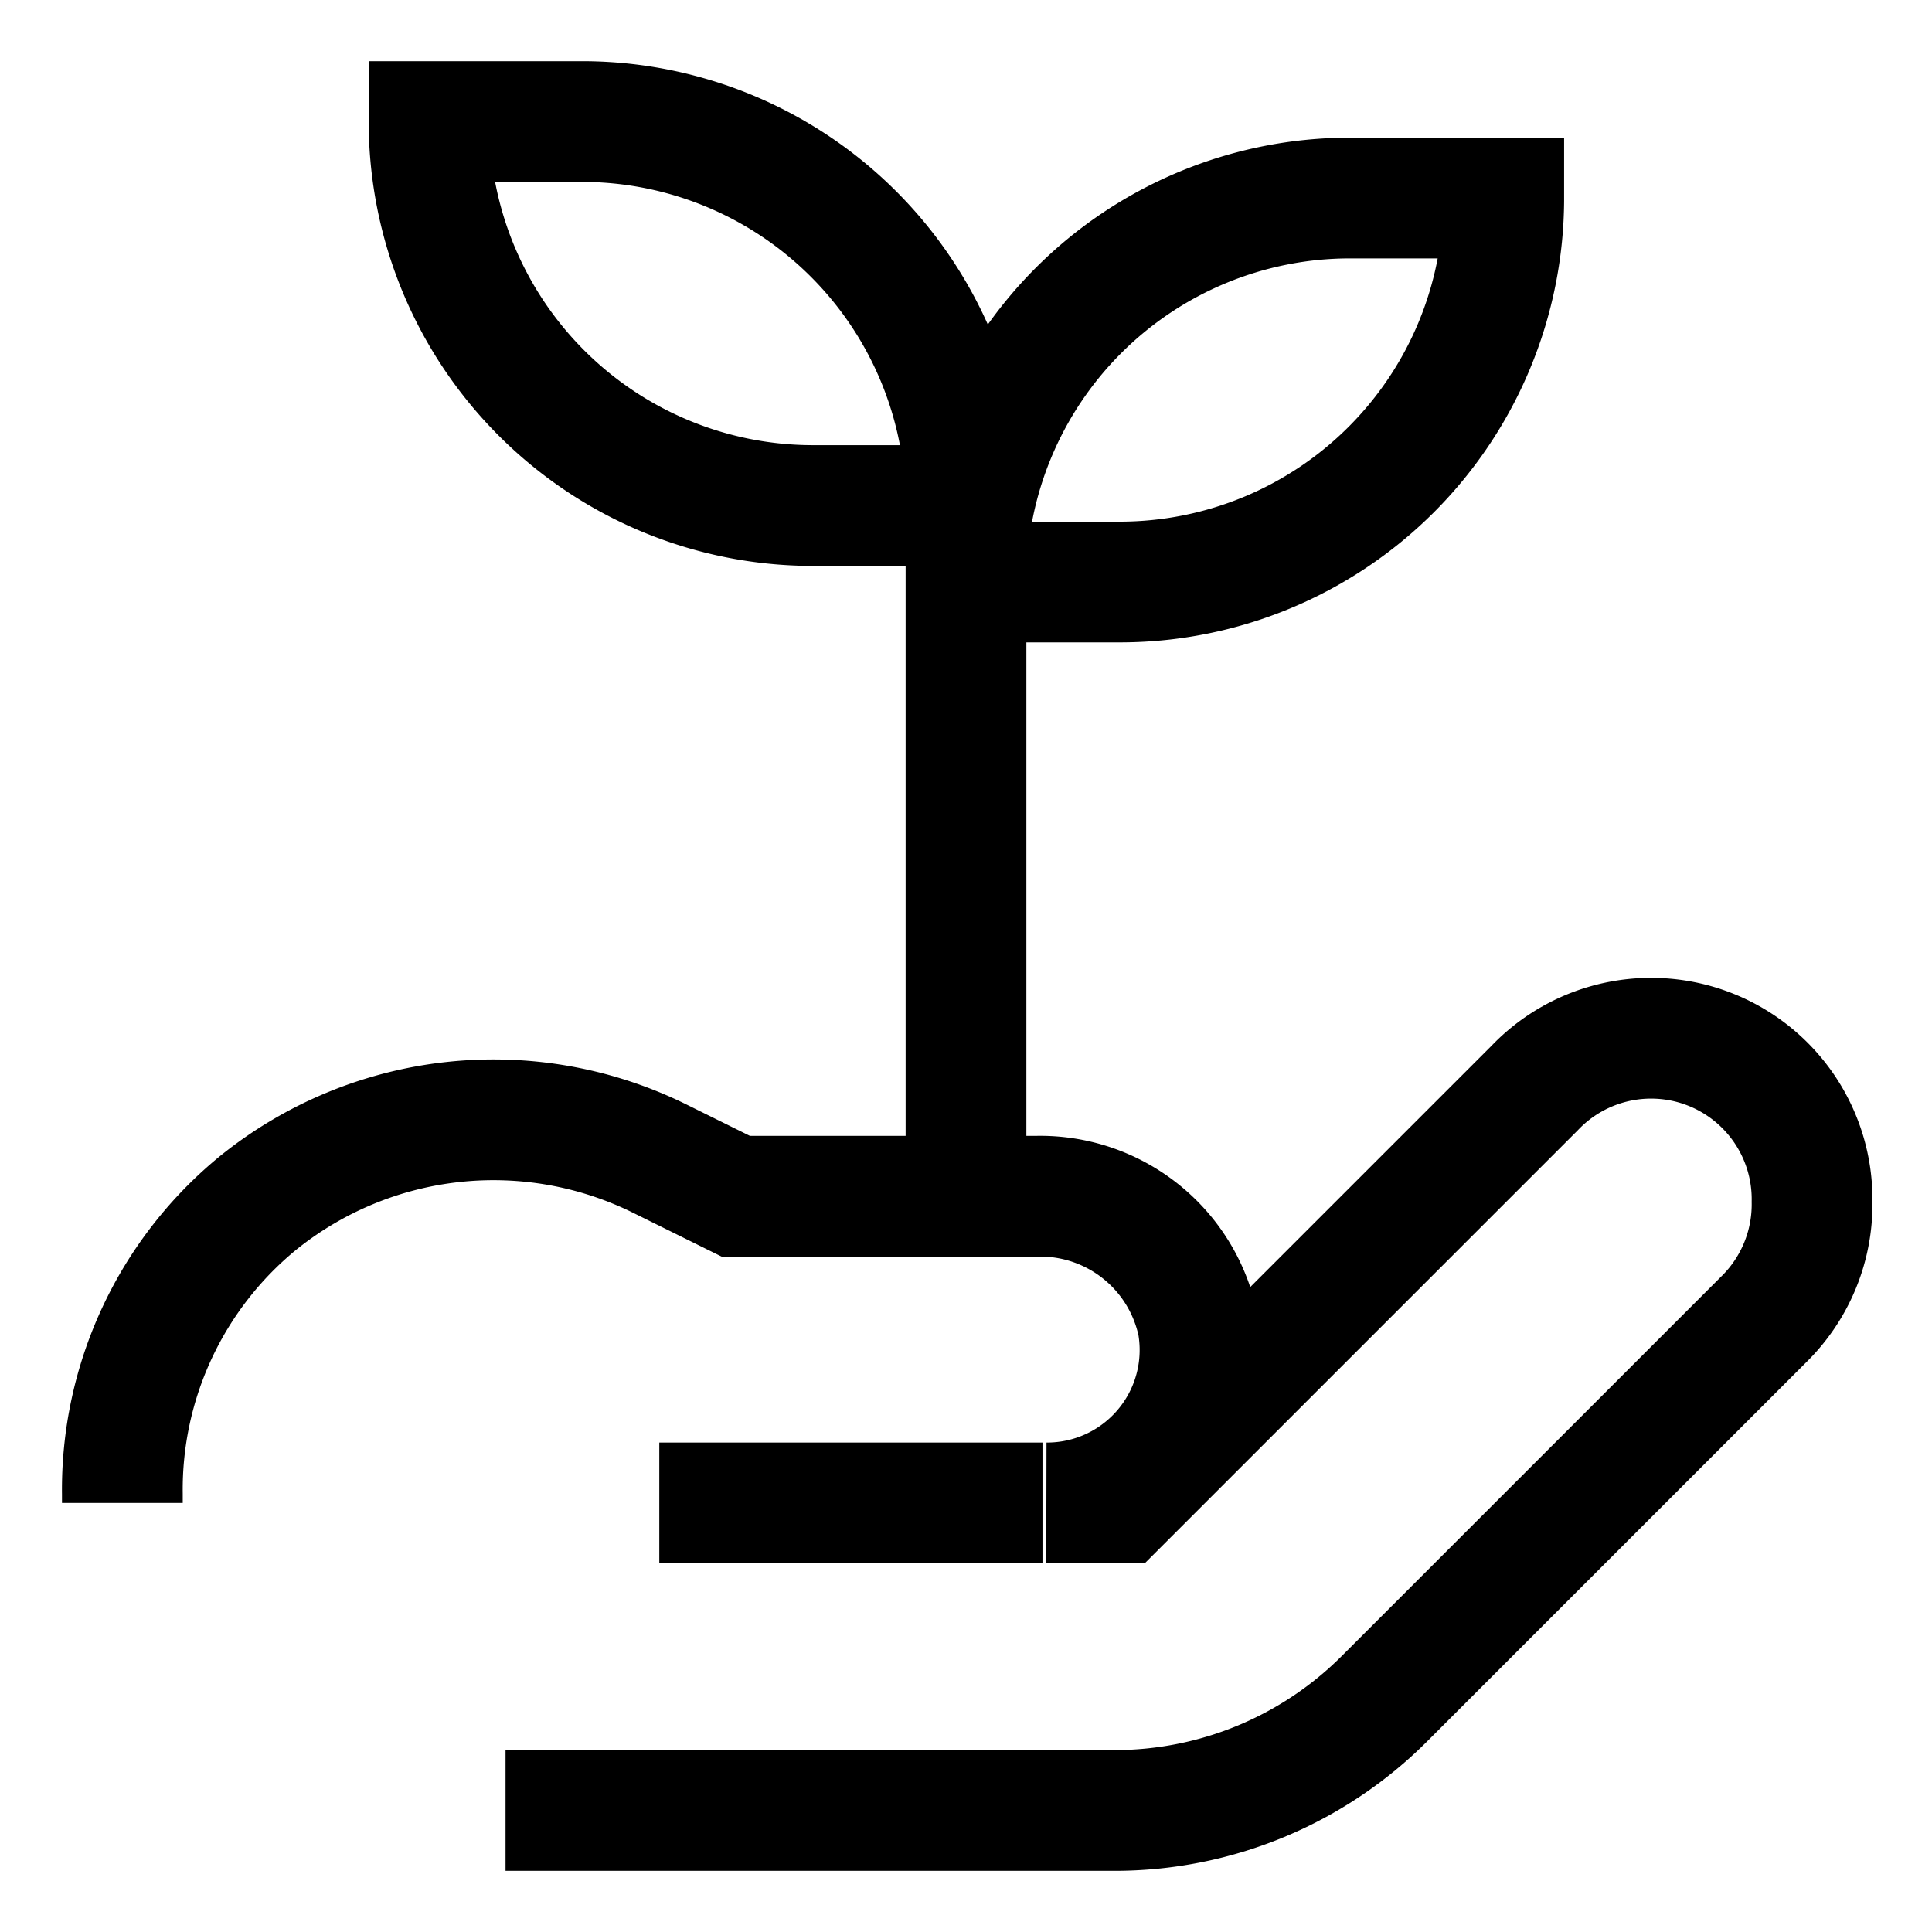
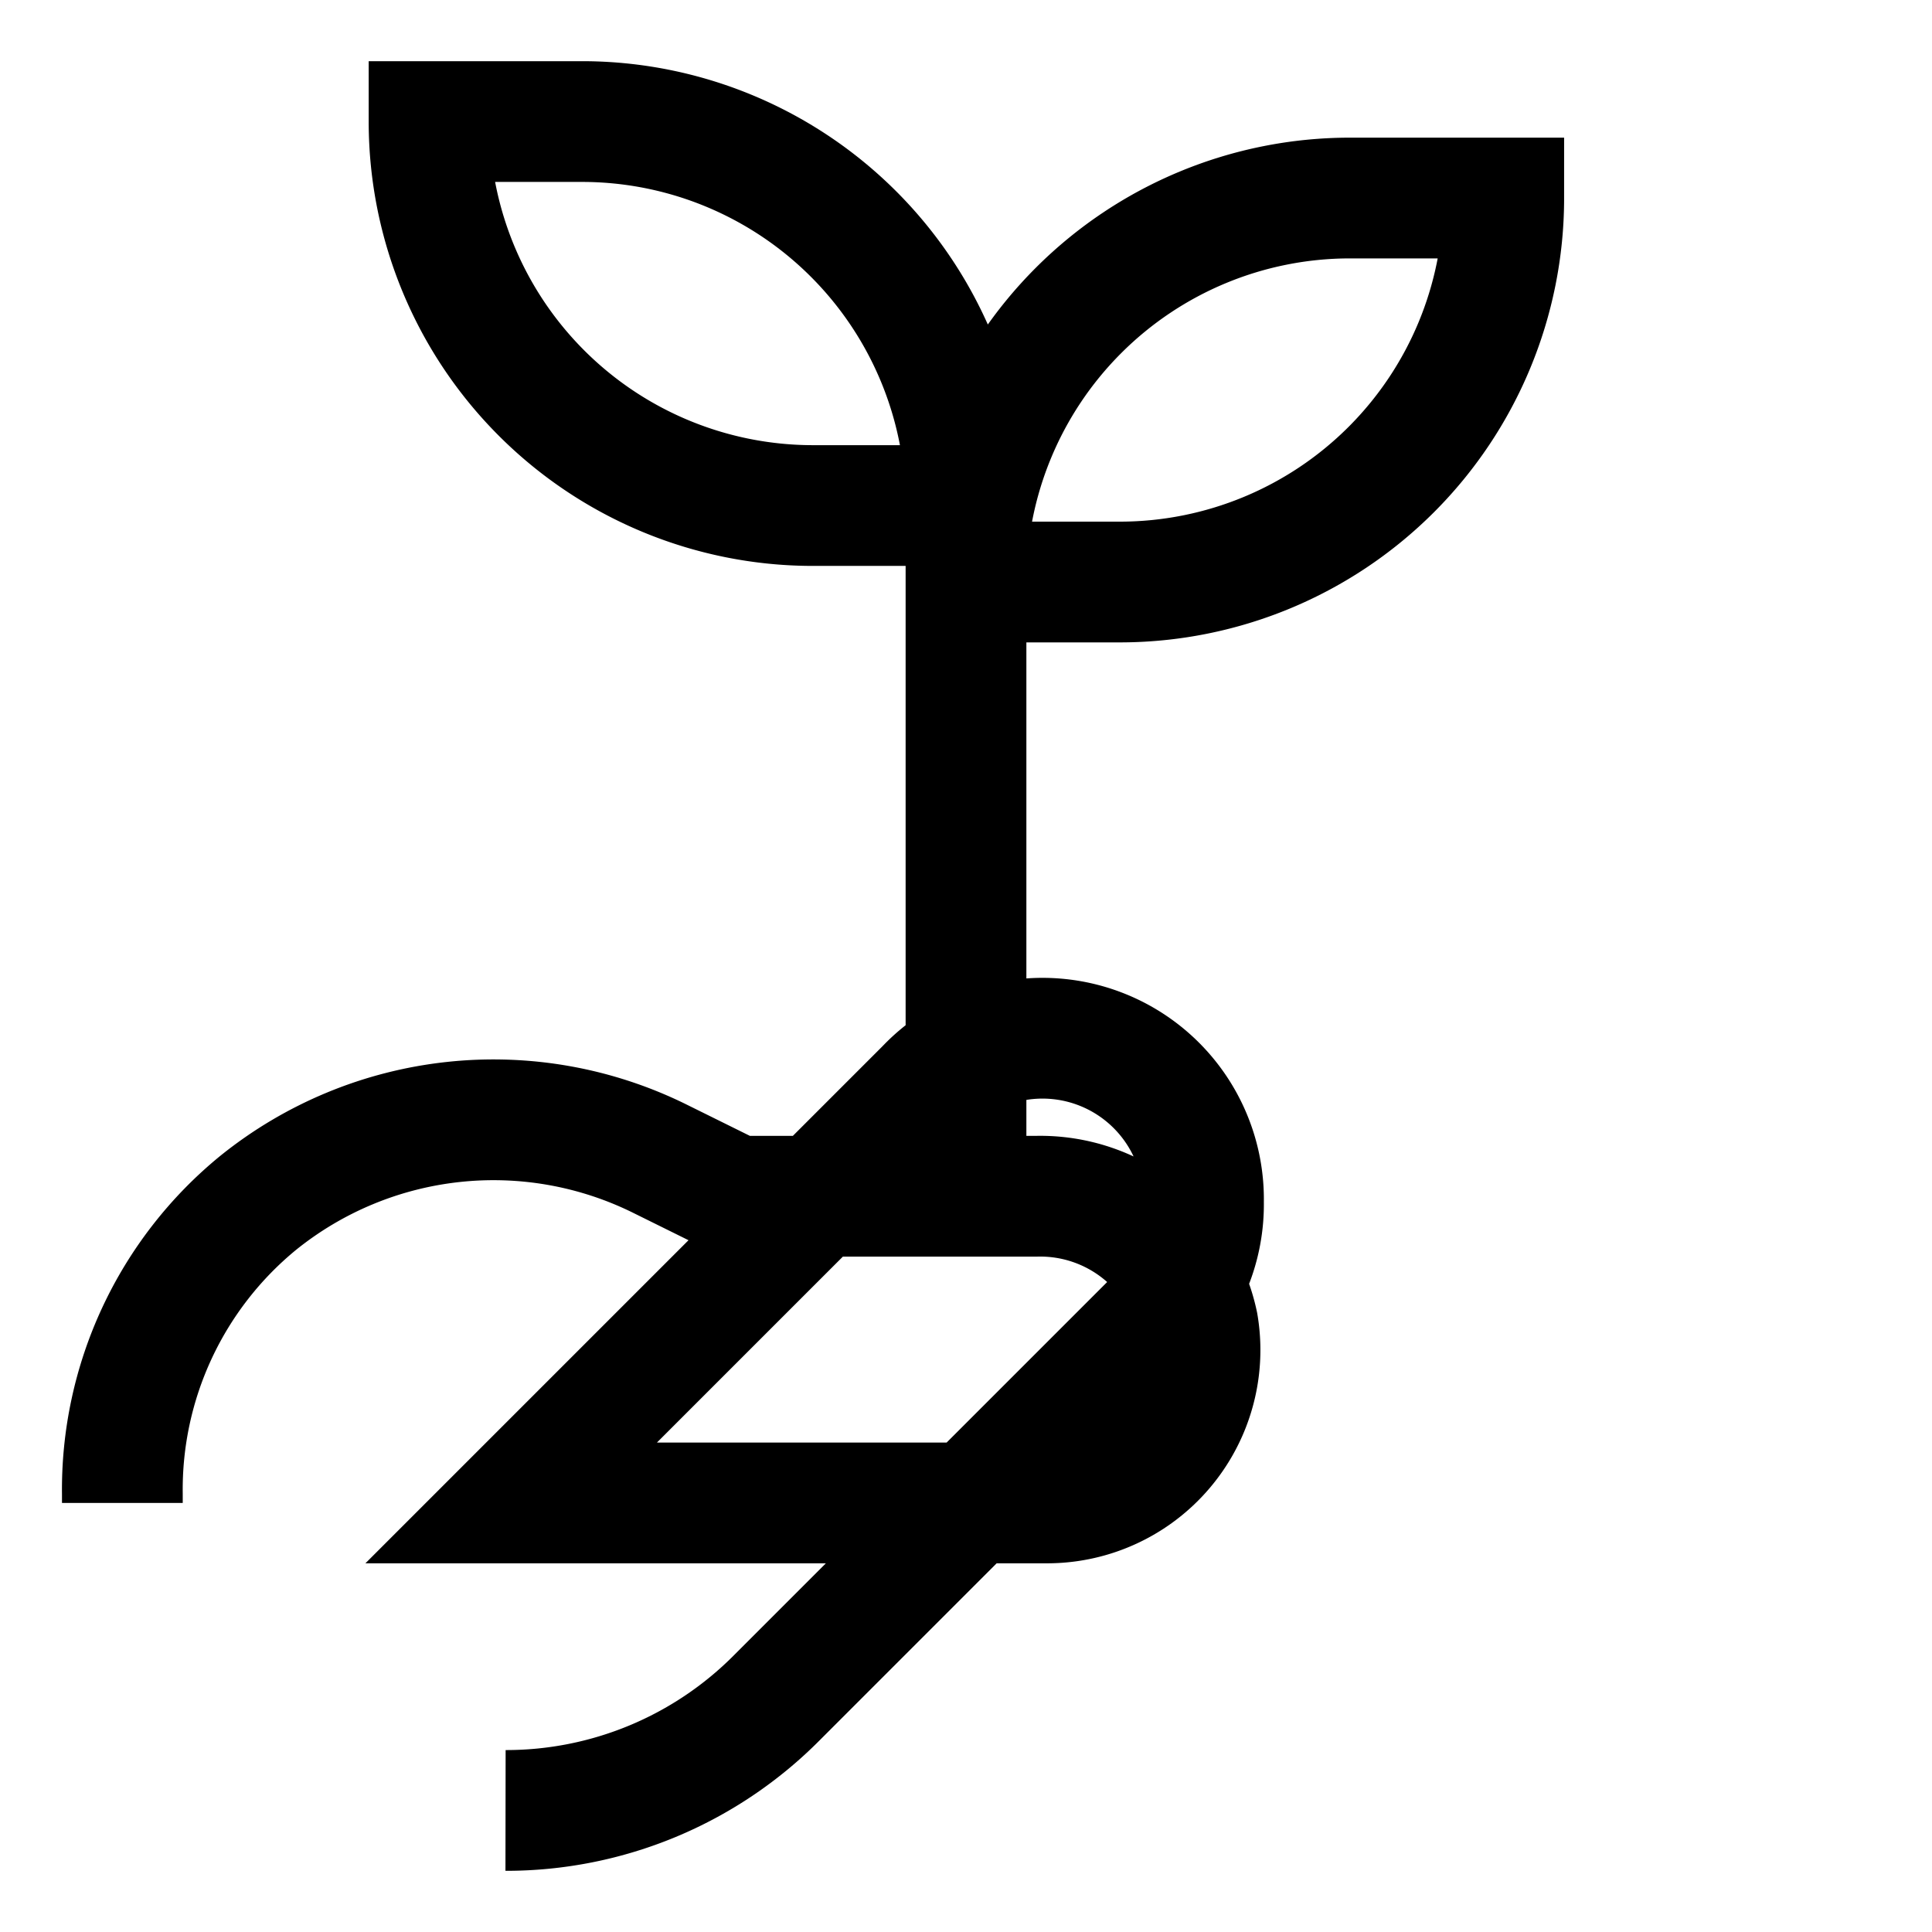
<svg xmlns="http://www.w3.org/2000/svg" id="Layer_1" width="24" height="24" stroke-width="1.5" data-name="Layer 1">
  <defs>
    <style>.cls-637a2287b95f902aafde8fb6-1{fill:none;stroke:currentColor;stroke-miterlimit:10}</style>
  </defs>
-   <path d="M6.28 22.49h7.56a4.74 4.74 0 0 0 3.37-1.4l4.71-4.71a2 2 0 0 0 .59-1.45 2 2 0 0 0-3.45-1.41l-5.15 5.15H13a1.9 1.9 0 0 0 1.88-2.22 2 2 0 0 0-2-1.59H9.14l-.93-.46a4.66 4.66 0 0 0-5 .54 4.6 4.6 0 0 0-1.69 3.62v.11M12.95 18.67H8.19M5.33 1.51h1.9A4.77 4.77 0 0 1 12 6.28h-1.91a4.77 4.77 0 0 1-4.76-4.77ZM13.91 7.23H12a4.77 4.77 0 0 1 4.77-4.77h1.91a4.77 4.77 0 0 1-4.77 4.77ZM12 14.86V6.28" class="cls-637a2287b95f902aafde8fb6-1" />
+   <path d="M6.28 22.49a4.74 4.74 0 0 0 3.37-1.4l4.71-4.71a2 2 0 0 0 .59-1.45 2 2 0 0 0-3.45-1.41l-5.15 5.15H13a1.9 1.9 0 0 0 1.88-2.22 2 2 0 0 0-2-1.59H9.14l-.93-.46a4.66 4.66 0 0 0-5 .54 4.6 4.6 0 0 0-1.69 3.62v.11M12.95 18.67H8.19M5.33 1.51h1.9A4.77 4.77 0 0 1 12 6.28h-1.91a4.77 4.77 0 0 1-4.76-4.77ZM13.91 7.23H12a4.77 4.77 0 0 1 4.77-4.77h1.91a4.77 4.77 0 0 1-4.77 4.77ZM12 14.86V6.28" class="cls-637a2287b95f902aafde8fb6-1" />
</svg>